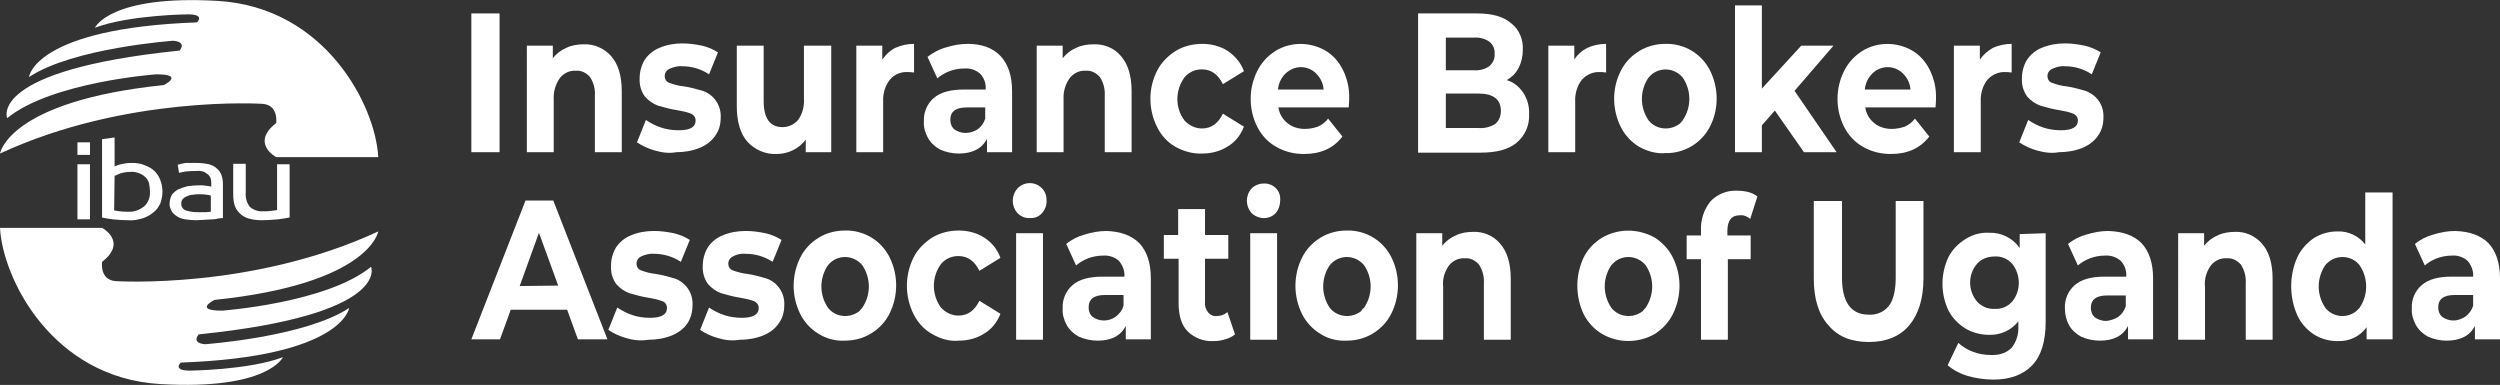
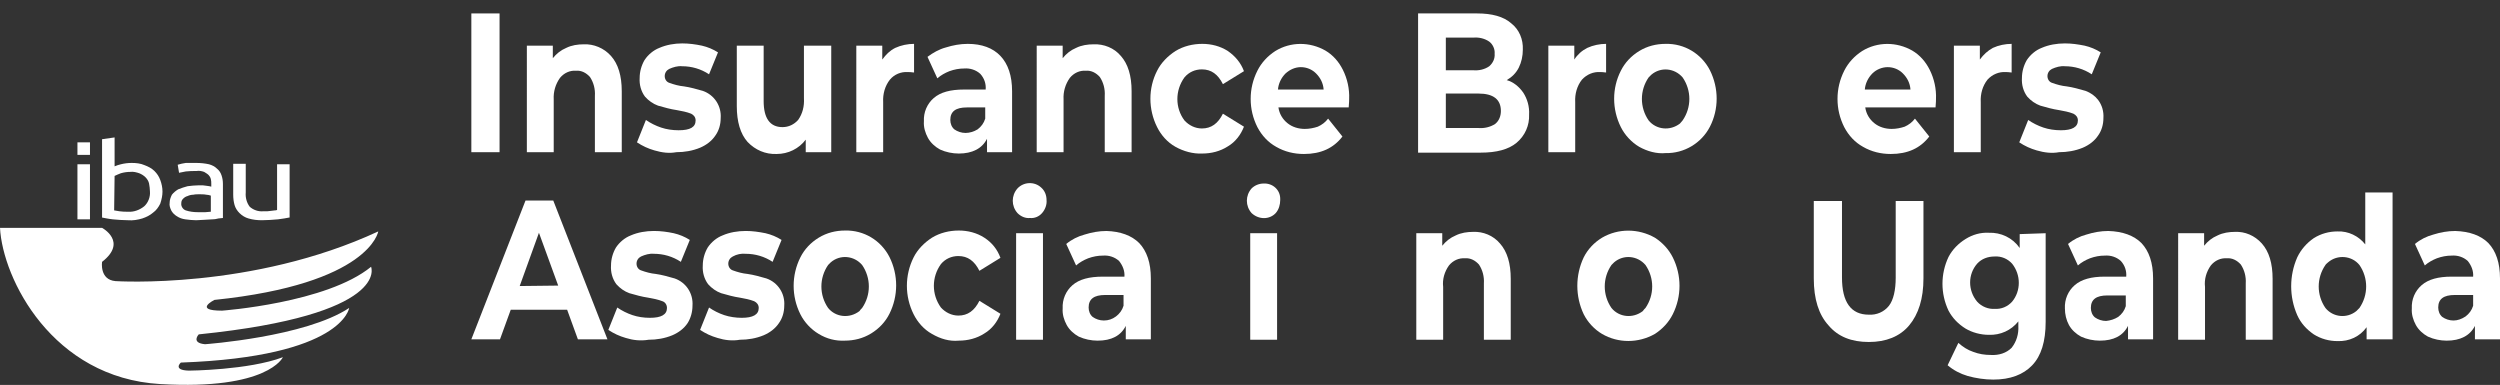
<svg xmlns="http://www.w3.org/2000/svg" version="1.1" id="Layer_1" x="0px" y="0px" viewBox="0 0 558.5 86" style="enable-background:new 0 0 558.5 86;" xml:space="preserve">
  <rect x="0" y="0" width="558.5" height="86" fill="#333333" stroke="none" />
  <style type="text/css">
	.st0{fill:#FFFFFF;}
</style>
  <path class="st0" d="M105.3,3h6.3v31h-6.3V3z" />
  <path class="st0" d="M136.5,12.5c1.6,1.8,2.4,4.4,2.4,7.9V34h-6V21.4c0.1-1.5-0.3-3-1.1-4.2c-0.8-0.9-1.9-1.5-3.1-1.4  c-1.4-0.1-2.7,0.5-3.6,1.6c-1,1.4-1.5,3.1-1.4,4.8V34h-6V10.2h5.8V13c0.8-1,1.8-1.8,3-2.3c1.2-0.6,2.6-0.8,3.9-0.8  C132.6,9.8,134.9,10.7,136.5,12.5z" />
  <path class="st0" d="M146.2,33.6c-1.4-0.4-2.7-1-3.9-1.8l2-5c1,0.7,2.2,1.3,3.4,1.7c1.2,0.4,2.5,0.6,3.9,0.6c2.6,0,3.8-0.7,3.8-2.2  c0-0.7-0.4-1.2-1-1.5c-1-0.4-2.1-0.6-3.2-0.8c-1.4-0.2-2.8-0.6-4.2-1c-1.1-0.4-2.1-1.1-2.9-2c-0.9-1.2-1.3-2.7-1.2-4.2  c0-1.4,0.4-2.8,1.1-4c0.8-1.2,2-2.2,3.3-2.7c1.6-0.7,3.4-1,5.1-1c1.5,0,3,0.2,4.4,0.5c1.3,0.3,2.5,0.8,3.6,1.5l-2,4.9  c-1.8-1.2-3.9-1.8-6-1.8c-1-0.1-2,0.2-2.9,0.6c-0.6,0.3-1,0.9-1,1.6c0,0.7,0.4,1.3,1,1.5c1.1,0.4,2.2,0.7,3.3,0.8  c1.4,0.2,2.8,0.6,4.2,1c2.6,0.9,4.2,3.4,4,6.1c0,1.4-0.4,2.8-1.2,3.9c-0.8,1.2-2,2.1-3.4,2.7c-1.7,0.7-3.5,1-5.3,1  C149.5,34.3,147.9,34.1,146.2,33.6z" />
  <path class="st0" d="M185.7,10.2V34H180v-2.8c-1.5,2-3.9,3.2-6.5,3.2c-2.5,0.1-4.8-0.9-6.5-2.7c-1.6-1.8-2.4-4.5-2.4-8V10.2h6v12.4  c0,3.8,1.4,5.8,4.2,5.8c1.4,0,2.6-0.6,3.5-1.6c1-1.4,1.4-3.1,1.3-4.8V10.2H185.7z" />
  <path class="st0" d="M200,10.7c1.3-0.6,2.8-0.9,4.2-0.9v6.4c-0.7-0.1-1.1-0.1-1.4-0.1c-1.5-0.1-3,0.5-4,1.7c-1.1,1.4-1.6,3.2-1.5,5  V34h-6V10.2h5.8v3.1C197.9,12.2,198.8,11.3,200,10.7z" />
  <path class="st0" d="M223.5,12.5c1.7,1.8,2.6,4.4,2.6,7.9V34h-5.6v-3c-1.1,2.2-3.3,3.3-6.3,3.3c-1.4,0-2.9-0.3-4.2-0.9  c-1.1-0.6-2.1-1.5-2.7-2.6c-0.6-1.1-1-2.4-0.9-3.7c-0.1-2,0.7-3.9,2.2-5.2c1.5-1.3,3.7-1.9,6.8-1.9h4.8c0.1-1.3-0.3-2.5-1.2-3.5  c-1-0.9-2.3-1.3-3.6-1.2c-1.1,0-2.2,0.2-3.3,0.6c-1,0.4-1.9,0.9-2.7,1.6l-2.2-4.8c1.2-0.9,2.6-1.7,4.1-2.1c1.6-0.5,3.2-0.8,4.9-0.8  C219.3,9.8,221.8,10.7,223.5,12.5z M218.4,28.9c0.8-0.6,1.4-1.4,1.7-2.4V24h-4.1c-2.5,0-3.7,0.9-3.7,2.8c0,0.8,0.3,1.6,0.9,2.1  c0.7,0.5,1.6,0.8,2.5,0.8C216.6,29.7,217.6,29.4,218.4,28.9L218.4,28.9z" />
  <path class="st0" d="M250.4,12.5c1.6,1.8,2.4,4.4,2.4,7.9V34h-6V21.4c0.1-1.5-0.3-3-1.1-4.2c-0.8-0.9-1.9-1.5-3.1-1.4  c-1.4-0.1-2.7,0.5-3.6,1.6c-1,1.4-1.5,3.1-1.4,4.8V34h-6V10.2h5.8V13c0.8-1,1.8-1.8,3-2.3c1.2-0.6,2.6-0.8,3.9-0.8  C246.6,9.8,248.9,10.7,250.4,12.5z" />
  <path class="st0" d="M262.6,32.8c-1.8-1-3.2-2.6-4.1-4.4c-2-4-2-8.7,0-12.6c0.9-1.8,2.4-3.3,4.1-4.4c1.8-1.1,3.9-1.6,6-1.6  c2,0,4,0.5,5.7,1.6c1.6,1.1,2.9,2.6,3.6,4.5l-4.7,2.9c-1.1-2.2-2.6-3.3-4.7-3.3c-1.5,0-2.9,0.6-3.9,1.8c-2.1,2.9-2.1,6.8,0,9.6  c1,1.1,2.4,1.8,3.9,1.8c2.1,0,3.6-1.1,4.7-3.3l4.7,2.9c-0.7,1.8-1.9,3.4-3.6,4.4c-1.7,1.1-3.7,1.6-5.7,1.6  C266.5,34.4,264.4,33.8,262.6,32.8z" />
  <path class="st0" d="M301.3,24h-15.7c0.2,1.4,0.9,2.6,2,3.5c1.1,0.9,2.5,1.3,3.9,1.3c1,0,2-0.2,2.9-0.5c0.9-0.4,1.7-1,2.3-1.8l3.2,4  c-2,2.6-4.8,3.9-8.6,3.9c-2.2,0-4.3-0.5-6.2-1.6c-1.8-1-3.2-2.5-4.2-4.4c-1-2-1.5-4.1-1.5-6.3c0-2.2,0.5-4.3,1.5-6.3  c0.9-1.8,2.3-3.3,4-4.4c3.4-2.1,7.7-2.1,11.2-0.1c1.7,1,3,2.5,3.9,4.3c1,2,1.5,4.3,1.4,6.5C301.4,22.3,301.4,22.9,301.3,24z   M287.2,16.4c-1,1-1.6,2.3-1.7,3.6h10.2c-0.1-1.4-0.7-2.6-1.7-3.6c-0.9-0.9-2.1-1.4-3.4-1.4C289.4,15,288.2,15.5,287.2,16.4z" />
  <path class="st0" d="M340.3,20.7c0.9,1.4,1.4,3.1,1.3,4.9c0.1,2.4-0.9,4.7-2.8,6.3c-1.8,1.5-4.5,2.2-8,2.2h-14V3H330  c3.3,0,5.9,0.7,7.6,2.2c1.8,1.4,2.7,3.6,2.6,5.9c0,1.4-0.3,2.8-0.9,4c-0.6,1.2-1.5,2.1-2.7,2.8C338.1,18.3,339.4,19.4,340.3,20.7z   M323,8.4v7.3h6.2c1.2,0.1,2.5-0.2,3.5-0.9c0.8-0.7,1.3-1.7,1.2-2.8c0.1-1-0.4-2.1-1.2-2.7c-1-0.7-2.3-1-3.5-0.9L323,8.4z M334,27.7  c0.9-0.7,1.3-1.8,1.3-2.9c0-2.6-1.7-3.9-5-3.9H323v7.7h7.3C331.6,28.7,332.9,28.4,334,27.7L334,27.7z" />
  <path class="st0" d="M354.6,10.7c1.3-0.6,2.8-0.9,4.2-0.9v6.4c-0.7-0.1-1.1-0.1-1.3-0.1c-1.5-0.1-3,0.5-4.1,1.7  c-1.1,1.4-1.6,3.2-1.5,5V34h-6V10.2h5.8v3.1C352.4,12.2,353.4,11.3,354.6,10.7z" />
  <path class="st0" d="M366.2,32.8c-1.7-1-3.2-2.6-4.1-4.4c-2-4-2-8.7,0-12.6c0.9-1.8,2.3-3.3,4.1-4.4c1.8-1.1,3.8-1.6,5.9-1.6  c4.2-0.1,8,2.2,9.9,5.9c2,4,2,8.7,0,12.6c-1.9,3.7-5.8,6-9.9,5.9C370.1,34.4,368,33.8,366.2,32.8z M375.9,26.9c2-2.9,2-6.7,0-9.6  c-1.8-2.1-4.9-2.4-7-0.6c-0.2,0.2-0.4,0.4-0.6,0.6c-2,2.9-2,6.7,0,9.6c1.7,2.1,4.8,2.4,7,0.7C375.5,27.4,375.7,27.1,375.9,26.9z" />
-   <path class="st0" d="M396.5,24.7l-2.9,3.3V34h-6V1.2h6v18.6l8.8-9.6h7.2l-8.7,10.1l9.4,13.7H403L396.5,24.7z" />
  <path class="st0" d="M432.4,24h-15.7c0.2,1.4,0.9,2.6,2,3.5c1.1,0.9,2.5,1.3,3.9,1.3c1,0,2-0.2,2.9-0.5c0.9-0.4,1.7-1,2.3-1.8l3.2,4  c-2,2.6-4.8,3.9-8.6,3.9c-2.2,0-4.3-0.5-6.2-1.6c-1.8-1-3.2-2.5-4.2-4.4c-1-2-1.5-4.1-1.5-6.3c0-2.2,0.5-4.3,1.5-6.3  c0.9-1.8,2.3-3.3,4-4.4c3.4-2.1,7.7-2.1,11.2-0.1c1.7,1,3,2.5,3.9,4.3c1,2,1.5,4.3,1.4,6.5C432.5,22.3,432.5,22.9,432.4,24z   M418.3,16.4c-1,1-1.6,2.3-1.7,3.6h10.2c-0.1-1.4-0.7-2.6-1.7-3.6c-0.9-0.9-2.1-1.4-3.4-1.4C420.5,15,419.2,15.5,418.3,16.4z" />
  <path class="st0" d="M445.2,10.7c1.3-0.6,2.8-0.9,4.2-0.9v6.4c-0.7-0.1-1.1-0.1-1.3-0.1c-1.5-0.1-3,0.5-4.1,1.7  c-1.1,1.4-1.6,3.2-1.5,5V34h-6V10.2h5.8v3.1C443.1,12.2,444.1,11.3,445.2,10.7z" />
  <path class="st0" d="M455,33.6c-1.4-0.4-2.7-1-3.9-1.8l2-5c1,0.7,2.2,1.3,3.4,1.7c1.2,0.4,2.5,0.6,3.9,0.6c2.5,0,3.8-0.7,3.8-2.2  c0-0.7-0.4-1.2-1-1.5c-1-0.4-2.1-0.6-3.2-0.8c-1.4-0.2-2.8-0.6-4.2-1c-1.1-0.4-2.1-1.1-2.9-2c-0.9-1.2-1.3-2.7-1.2-4.2  c0-1.4,0.4-2.8,1.1-4c0.8-1.2,2-2.2,3.3-2.7c1.6-0.7,3.4-1,5.2-1c1.5,0,2.9,0.2,4.4,0.5c1.3,0.3,2.5,0.8,3.6,1.5l-2,4.9  c-1.8-1.2-3.9-1.8-6-1.8c-1-0.1-2,0.2-2.9,0.6c-0.6,0.3-1,0.9-1,1.6c0,0.7,0.4,1.3,1,1.5c1.1,0.4,2.2,0.7,3.3,0.8  c1.4,0.2,2.8,0.6,4.2,1c1.1,0.4,2.1,1.1,2.8,2c0.9,1.2,1.3,2.6,1.2,4.1c0,1.4-0.4,2.8-1.2,3.9c-0.8,1.2-2,2.1-3.4,2.7  c-1.7,0.7-3.5,1-5.3,1C458.4,34.3,456.7,34.1,455,33.6z" />
  <path class="st0" d="M126.7,69.2h-12.6l-2.4,6.6h-6.4l12.1-31h6.2l12.1,31h-6.6L126.7,69.2z M124.7,63.8L120.4,52l-4.3,11.9  L124.7,63.8z" />
  <path class="st0" d="M139.8,75.5c-1.4-0.4-2.7-1-3.9-1.8l2-5c1,0.7,2.2,1.3,3.4,1.7c1.2,0.4,2.5,0.6,3.9,0.6c2.5,0,3.8-0.7,3.8-2.2  c0-0.7-0.4-1.3-1-1.5c-1-0.4-2.1-0.6-3.2-0.8c-1.4-0.2-2.8-0.6-4.2-1c-1.1-0.4-2.1-1.1-2.9-2c-0.9-1.2-1.3-2.7-1.2-4.2  c0-1.4,0.4-2.8,1.1-4c0.8-1.2,2-2.2,3.3-2.7c1.6-0.7,3.4-1,5.2-1c1.5,0,3,0.2,4.4,0.5c1.3,0.3,2.5,0.8,3.6,1.5l-2,4.9  c-1.8-1.2-3.9-1.8-6-1.8c-1-0.1-2,0.2-2.9,0.6c-0.6,0.3-1,0.9-1,1.6c0,0.7,0.4,1.3,1,1.5c1.1,0.4,2.2,0.7,3.3,0.8  c1.4,0.2,2.8,0.6,4.2,1c2.6,0.9,4.2,3.4,4,6.1c0,1.4-0.4,2.8-1.1,3.9c-0.8,1.2-2,2.1-3.4,2.7c-1.7,0.7-3.5,1-5.3,1  C143.1,76.2,141.4,76,139.8,75.5z" />
  <path class="st0" d="M160.3,75.5c-1.4-0.4-2.7-1-3.9-1.8l2-5c1,0.7,2.2,1.3,3.4,1.7c1.2,0.4,2.6,0.6,3.9,0.6c2.5,0,3.8-0.7,3.8-2.2  c0-0.7-0.4-1.2-1-1.5c-1-0.4-2.1-0.6-3.2-0.8c-1.4-0.2-2.8-0.6-4.2-1c-1.1-0.4-2.1-1.1-2.9-2c-0.9-1.2-1.3-2.7-1.2-4.2  c0-1.4,0.4-2.8,1.1-4c0.8-1.2,2-2.2,3.3-2.7c1.6-0.7,3.4-1,5.2-1c1.5,0,2.9,0.2,4.4,0.5c1.3,0.3,2.5,0.8,3.6,1.5l-2,4.9  c-1.8-1.2-3.9-1.8-6-1.8c-1-0.1-2,0.1-2.9,0.6c-0.6,0.3-1,0.9-1,1.6c0,0.7,0.4,1.3,1,1.5c1.1,0.4,2.2,0.7,3.3,0.8  c1.4,0.2,2.8,0.6,4.2,1c2.6,0.9,4.2,3.4,4,6.1c0,1.4-0.4,2.8-1.2,3.9c-0.8,1.2-2,2.1-3.4,2.7c-1.7,0.7-3.5,1-5.3,1  C163.6,76.2,161.9,76,160.3,75.5z" />
  <path class="st0" d="M182.9,74.6c-1.7-1-3.2-2.6-4.1-4.4c-2-4-2-8.7,0-12.7c0.9-1.8,2.3-3.3,4.1-4.4c1.8-1.1,3.8-1.6,5.9-1.6  c4.2-0.1,8,2.2,9.9,5.9c2,4,2,8.7,0,12.7c-0.9,1.8-2.3,3.3-4.1,4.4c-1.8,1.1-3.8,1.6-5.9,1.6C186.7,76.2,184.7,75.7,182.9,74.6z   M192.6,68.8c2-2.9,2-6.7,0-9.6c-1.8-2.1-4.9-2.4-7-0.6c-0.2,0.2-0.4,0.4-0.6,0.6c-2,2.9-2,6.7,0,9.6c1.7,2.1,4.8,2.4,7,0.7  C192.2,69.2,192.4,69,192.6,68.8z" />
  <path class="st0" d="M208.2,74.6c-1.8-1-3.2-2.6-4.1-4.4c-2-4-2-8.7,0-12.7c0.9-1.8,2.4-3.3,4.1-4.4c1.8-1.1,3.9-1.6,6-1.6  c2,0,4,0.5,5.7,1.6c1.7,1.1,2.9,2.6,3.6,4.5l-4.7,2.9c-1.1-2.2-2.6-3.3-4.7-3.3c-1.5,0-2.9,0.6-3.9,1.8c-2.1,2.9-2.1,6.8,0,9.7  c1,1.1,2.4,1.8,3.9,1.8c2.1,0,3.6-1.1,4.7-3.3l4.7,2.9c-0.7,1.8-1.9,3.4-3.6,4.4c-1.7,1.1-3.7,1.6-5.7,1.6  C212.1,76.3,210.1,75.7,208.2,74.6z" />
  <path class="st0" d="M227.3,47.6c-1.4-1.6-1.4-3.9,0-5.5c1.4-1.5,3.8-1.6,5.3-0.2c0.8,0.7,1.2,1.7,1.2,2.8c0.1,1-0.3,2.1-1,2.9  c-0.7,0.8-1.7,1.2-2.7,1.1C229.1,48.8,228.1,48.4,227.3,47.6z M227,52.1h6v23.8h-6V52.1z" />
  <path class="st0" d="M254.5,54.3c1.7,1.8,2.6,4.4,2.6,7.9v13.6h-5.6v-3c-1.1,2.2-3.2,3.3-6.3,3.3c-1.4,0-2.9-0.3-4.2-0.9  c-1.1-0.6-2.1-1.5-2.7-2.6c-0.6-1.1-1-2.4-0.9-3.7c-0.1-2,0.7-3.9,2.2-5.2c1.5-1.3,3.7-1.9,6.8-1.9h4.8c0.1-1.3-0.4-2.5-1.2-3.5  c-1-0.9-2.3-1.3-3.6-1.2c-1.1,0-2.2,0.2-3.3,0.6c-1,0.4-1.9,0.9-2.7,1.6l-2.2-4.8c1.2-1,2.6-1.7,4.1-2.1c1.6-0.5,3.2-0.8,4.9-0.8  C250.3,51.7,252.8,52.6,254.5,54.3z M249.3,70.7c0.8-0.6,1.4-1.4,1.7-2.4v-2.4h-4.1c-2.5,0-3.7,0.9-3.7,2.8c0,0.8,0.3,1.6,0.9,2.1  c0.7,0.5,1.6,0.8,2.5,0.8C247.6,71.6,248.5,71.3,249.3,70.7L249.3,70.7z" />
-   <path class="st0" d="M275.9,74.7c-0.6,0.5-1.4,0.9-2.2,1.1c-0.9,0.3-1.8,0.4-2.7,0.4c-2.1,0.1-4.2-0.7-5.7-2.2c-1.4-1.4-2-3.6-2-6.4  v-9.8H260v-5.3h3.2v-5.8h6v5.8h5.2v5.3h-5.2v9.7c-0.1,0.8,0.2,1.7,0.7,2.3c0.5,0.6,1.2,0.9,1.9,0.8c0.9,0,1.8-0.3,2.4-0.9  L275.9,74.7z" />
  <path class="st0" d="M279.6,47.6c-1.4-1.6-1.4-3.9,0-5.5c0.7-0.7,1.7-1.1,2.7-1.1c2-0.1,3.7,1.4,3.7,3.4c0,0.1,0,0.2,0,0.3  c0,1-0.3,2.1-1,2.9C283.6,49.1,281.2,49.1,279.6,47.6L279.6,47.6z M279.3,52.1h6v23.8h-6V52.1z" />
-   <path class="st0" d="M295,74.6c-1.7-1-3.2-2.6-4.1-4.4c-2-4-2-8.7,0-12.7c0.9-1.8,2.3-3.3,4.1-4.4c1.8-1.1,3.8-1.6,5.9-1.6  c4.2-0.1,8,2.2,9.9,5.9c2,4,2,8.7,0,12.7c-0.9,1.8-2.3,3.3-4.1,4.4c-1.8,1.1-3.8,1.6-5.9,1.6C298.8,76.2,296.7,75.7,295,74.6z   M304.7,68.8c2-2.9,2-6.7,0-9.6c-1.8-2.1-4.9-2.4-7-0.6c-0.2,0.2-0.4,0.4-0.6,0.6c-2,2.9-2,6.7,0,9.6c1.7,2.1,4.8,2.4,7,0.7  C304.2,69.2,304.4,69,304.7,68.8z" />
  <path class="st0" d="M335.1,54.4c1.6,1.8,2.4,4.4,2.4,7.9v13.6h-6V63.3c0.1-1.5-0.3-3-1.1-4.2c-0.8-0.9-1.9-1.5-3.1-1.4  c-1.4-0.1-2.7,0.5-3.6,1.6c-1,1.4-1.5,3.1-1.3,4.8v11.8h-6V52.1h5.8v2.8c0.8-1,1.8-1.8,3-2.3c1.2-0.6,2.6-0.8,3.9-0.8  C331.3,51.7,333.6,52.6,335.1,54.4z" />
  <path class="st0" d="M357.9,74.6c-1.7-1-3.2-2.6-4.1-4.4c-1.9-4-1.9-8.7,0-12.7c0.9-1.8,2.3-3.3,4.1-4.4c3.6-2.1,8.1-2.1,11.8,0  c1.7,1.1,3.1,2.6,4,4.4c2,4,2,8.7,0,12.7c-0.9,1.8-2.3,3.3-4,4.4C366,76.7,361.5,76.7,357.9,74.6z M367.6,68.8c2-2.9,2-6.7,0-9.6  c-1.8-2.1-4.9-2.4-7-0.6c-0.2,0.2-0.4,0.4-0.6,0.6c-2,2.9-2,6.7,0,9.6c1.7,2.1,4.8,2.4,7,0.7C367.2,69.2,367.4,69,367.6,68.8z" />
-   <path class="st0" d="M385.8,52.6h5.3v5.3H386v18h-6v-18h-3.2v-5.3h3.2v-1.1c-0.1-2.3,0.6-4.6,2.1-6.5c1.5-1.6,3.7-2.5,5.9-2.4  c0.9,0,1.7,0.1,2.6,0.3c0.7,0.2,1.4,0.5,2,1l-1.6,5c-0.7-0.6-1.5-0.9-2.4-0.8c-1.8,0-2.7,1.2-2.7,3.5V52.6z" />
  <path class="st0" d="M408.5,72.7c-2.2-2.4-3.3-5.9-3.3-10.5V44.9h6.3V62c0,5.5,2,8.3,6,8.3c1.7,0.1,3.4-0.6,4.5-2  c1-1.3,1.5-3.5,1.5-6.3V44.9h6.2v17.3c0,4.5-1.1,8-3.2,10.5s-5.2,3.7-9,3.7C413.6,76.4,410.6,75.2,408.5,72.7z" />
  <path class="st0" d="M457,52.1v19.8c0,4.4-1,7.6-3,9.7s-4.9,3.2-8.7,3.2c-1.9,0-3.9-0.3-5.7-0.8c-1.7-0.5-3.2-1.3-4.5-2.4l2.4-5  c1,0.9,2.1,1.6,3.3,2c1.3,0.5,2.6,0.7,4,0.7c1.7,0.1,3.4-0.4,4.6-1.6c1.1-1.4,1.6-3.1,1.5-4.9v-1c-1.6,2-4,3.1-6.6,3  c-1.8,0-3.7-0.5-5.2-1.4c-1.6-1-2.9-2.3-3.8-4c-1.8-3.8-1.8-8.2,0-12c0.9-1.7,2.2-3,3.8-4c1.6-1,3.4-1.5,5.2-1.4  c2.7-0.1,5.3,1.1,6.9,3.4v-3.1L457,52.1z M449.5,67.4c2-2.4,2-6,0-8.5c-1-1.1-2.4-1.7-3.9-1.6c-1.5,0-2.9,0.5-3.9,1.6  c-2.1,2.4-2.1,6,0,8.5c1,1.1,2.5,1.7,3.9,1.6C447.1,69.1,448.5,68.5,449.5,67.4L449.5,67.4z" />
  <path class="st0" d="M478.4,54.3c1.7,1.8,2.6,4.4,2.6,7.9v13.6h-5.6v-3c-1.1,2.2-3.2,3.3-6.3,3.3c-1.4,0-2.9-0.3-4.2-0.9  c-1.1-0.6-2.1-1.5-2.7-2.6c-0.6-1.1-0.9-2.4-0.9-3.7c-0.1-2,0.7-3.9,2.2-5.2c1.5-1.3,3.7-1.9,6.7-1.9h4.8c0.1-1.3-0.3-2.5-1.2-3.5  c-1-0.9-2.3-1.3-3.6-1.2c-1.1,0-2.2,0.2-3.3,0.6c-1,0.4-1.9,0.9-2.7,1.6l-2.2-4.8c1.2-1,2.6-1.7,4.1-2.1c1.6-0.5,3.2-0.8,4.9-0.8  C474.2,51.7,476.7,52.6,478.4,54.3z M473.2,70.8c0.8-0.6,1.4-1.4,1.7-2.4v-2.4h-4.1c-2.5,0-3.7,0.9-3.7,2.8c0,0.8,0.3,1.6,0.9,2.1  c0.7,0.5,1.6,0.8,2.5,0.8C471.5,71.6,472.4,71.3,473.2,70.8z" />
  <path class="st0" d="M505.3,54.4c1.6,1.8,2.4,4.4,2.4,7.9v13.6h-6V63.3c0.1-1.5-0.3-3-1.1-4.2c-0.8-0.9-1.9-1.5-3.1-1.4  c-1.4-0.1-2.7,0.5-3.6,1.6c-1,1.4-1.5,3.1-1.3,4.8v11.8h-6V52.1h5.8v2.8c0.8-1,1.8-1.8,3-2.3c1.2-0.6,2.6-0.8,3.9-0.8  C501.5,51.7,503.7,52.6,505.3,54.4z" />
  <path class="st0" d="M534.5,43v32.8h-5.8v-2.7c-1.5,2.1-3.9,3.2-6.5,3.1c-1.9,0-3.7-0.5-5.3-1.5c-1.6-1.1-2.9-2.5-3.7-4.3  c-1.8-4.1-1.8-8.8,0-12.9c0.8-1.7,2.1-3.2,3.7-4.3c1.6-1,3.4-1.5,5.3-1.5c2.4-0.1,4.7,1,6.2,2.9V43H534.5z M527.1,68.8  c2-2.9,2-6.7,0-9.6c-1.7-2.1-4.9-2.4-7-0.6c-0.2,0.2-0.5,0.4-0.6,0.6c-2,2.9-2,6.7,0,9.6c1.7,2.1,4.8,2.4,6.9,0.7  C526.7,69.2,526.9,69,527.1,68.8z" />
  <path class="st0" d="M555.9,54.3c1.7,1.8,2.6,4.4,2.6,7.9v13.6h-5.6v-3c-1.1,2.2-3.3,3.3-6.3,3.3c-1.4,0-2.9-0.3-4.2-0.9  c-1.1-0.6-2.1-1.5-2.7-2.6c-0.6-1.1-1-2.4-0.9-3.7c-0.1-2,0.7-3.9,2.2-5.2c1.5-1.3,3.7-1.9,6.7-1.9h4.8c0.1-1.3-0.4-2.5-1.2-3.5  c-1-0.9-2.3-1.3-3.6-1.2c-1.1,0-2.2,0.2-3.3,0.6c-1,0.4-1.9,0.9-2.7,1.6l-2.2-4.8c1.2-1,2.6-1.7,4.1-2.1c1.6-0.5,3.2-0.8,4.9-0.8  C551.7,51.7,554.2,52.6,555.9,54.3z M550.8,70.7c0.8-0.6,1.4-1.4,1.7-2.4v-2.4h-4.1c-2.5,0-3.7,0.9-3.7,2.8c0,0.8,0.3,1.6,0.9,2.1  c0.7,0.5,1.6,0.8,2.5,0.8C549,71.6,549.9,71.3,550.8,70.7L550.8,70.7z" />
  <path class="st0" d="M0,50.9h22.8c0,0,5.8,3.1,0,7.6c0,0-0.6,4,3,4.3c0,0,30.5,2,58.7-11.1c0,0-1.8,11.7-36.6,15.3  c0,0-4.8,2.4,1.7,2.4c0,0,23.4-1.7,33.3-9.8c0,0,4.5,10.7-38.5,15.1c0,0-1.8,1.9,1.4,2.2c0,0,22.4-1.6,32.2-8.1  c0,0-1.4,10.9-37.6,12.2c0,0-1.9,1.7,1.8,1.8c0,0,13.3-0.1,21-3c0,0-3.3,7.4-27.4,6S0.6,62.3,0,50.9z" />
-   <path class="st0" d="M84.5,35.1H61.7c0,0-5.8-3.1,0-7.6c0,0,0.6-4-3-4.3c0,0-30.5-2-58.7,11.1c0,0,1.8-11.7,36.6-15.3  c0,0,4.8-2.4-1.7-2.4c0,0-23.4,1.7-33.3,9.8c0,0-4.5-10.7,38.5-15.1c0,0,1.8-1.9-1.4-2.2c0,0-22.4,1.6-32.2,8.1  C6.4,17.2,7.8,6.3,44,5c0,0,1.9-1.7-1.8-1.8c0,0-13.3,0.1-21,3c0,0,3.3-7.4,27.4-6S83.9,23.6,84.5,35.1z" />
  <path class="st0" d="M17.3,36.7V49h2.8V36.7H17.3z" />
  <path class="st0" d="M17.3,31.8v2.8h2.8v-2.8H17.3z" />
  <path class="st0" d="M25.5,37.2c0.5-0.2,1-0.4,1.5-0.5c0.8-0.2,1.6-0.3,2.4-0.3c1,0,2,0.1,2.9,0.5c0.8,0.3,1.6,0.7,2.2,1.3  c0.6,0.6,1,1.2,1.3,2c0.3,0.8,0.5,1.7,0.5,2.6c0,0.9-0.2,1.8-0.5,2.7c-0.4,0.8-0.9,1.5-1.6,2c-0.7,0.6-1.5,1-2.4,1.3  c-1,0.3-2.1,0.5-3.2,0.4c-1.1,0-2.3-0.1-3.4-0.2c-1-0.1-1.8-0.3-2.4-0.4V31.1l2.8-0.4V37.2z M25.5,47c0.4,0.1,0.8,0.1,1.2,0.2  c0.6,0.1,1.3,0.1,1.9,0.1c1.3,0.1,2.6-0.4,3.6-1.2c0.9-0.8,1.4-2.1,1.3-3.3c0-0.6-0.1-1.2-0.2-1.8c-0.1-0.5-0.4-1-0.8-1.4  c-0.4-0.4-0.9-0.7-1.4-0.9c-0.6-0.2-1.3-0.4-2-0.3c-0.7,0-1.4,0.1-2.1,0.3c-0.5,0.2-1,0.4-1.4,0.6L25.5,47z" />
  <path class="st0" d="M43.9,36.4c0.9,0,1.9,0.1,2.8,0.3c0.7,0.2,1.3,0.5,1.8,1c0.5,0.4,0.8,0.9,1,1.5c0.2,0.6,0.3,1.2,0.3,1.9v7.6  l-1,0.1C48.4,48.9,48,49,47.4,49c-0.5,0-1.1,0.1-1.7,0.1s-1.2,0.1-1.9,0.1c-0.8,0-1.6-0.1-2.4-0.2c-0.7-0.1-1.3-0.3-1.9-0.7  c-0.5-0.3-0.9-0.7-1.2-1.2c-0.3-0.6-0.5-1.2-0.4-1.8c0-0.6,0.2-1.2,0.5-1.8c0.4-0.5,0.9-0.9,1.4-1.2c0.7-0.3,1.4-0.5,2.1-0.7  c0.8-0.1,1.7-0.2,2.5-0.2h0.9l0.8,0.1l0.7,0.1l0.4,0.1v-0.6c0-0.4,0-0.7-0.1-1.1c-0.1-0.4-0.3-0.7-0.5-0.9c-0.3-0.3-0.7-0.5-1-0.7  c-0.6-0.2-1.1-0.3-1.7-0.2c-0.8,0-1.6,0-2.4,0.1c-0.5,0.1-1,0.2-1.5,0.3l-0.3-1.8c0.6-0.2,1.2-0.3,1.8-0.4  C42.1,36.4,43,36.4,43.9,36.4z M44.2,47.4c0.6,0,1.2,0,1.7,0c0.4,0,0.8-0.1,1.2-0.1v-3.6c-0.3-0.1-0.7-0.2-1-0.2  c-0.5-0.1-1.1-0.1-1.6-0.1c-0.4,0-0.9,0-1.3,0.1c-0.4,0-0.9,0.1-1.3,0.3c-0.4,0.1-0.7,0.3-1,0.6c-0.3,0.3-0.4,0.6-0.4,1  c-0.1,0.7,0.4,1.4,1,1.6C42.4,47.3,43.3,47.4,44.2,47.4L44.2,47.4z" />
  <path class="st0" d="M64.6,48.6c-0.6,0.1-1.5,0.3-2.5,0.4c-1.2,0.1-2.4,0.2-3.6,0.2c-1,0-2-0.1-3-0.4c-0.7-0.2-1.4-0.6-2-1.2  c-0.5-0.5-0.9-1.1-1.1-1.8c-0.2-0.7-0.3-1.5-0.3-2.3v-6.9h2.8v6.4c-0.1,1.1,0.2,2.3,0.9,3.2c0.8,0.7,1.9,1.1,3,1h0.9l0.9-0.1  l0.8-0.1c0.2,0,0.3,0,0.5-0.1V36.7h2.8V48.6z" />
</svg>